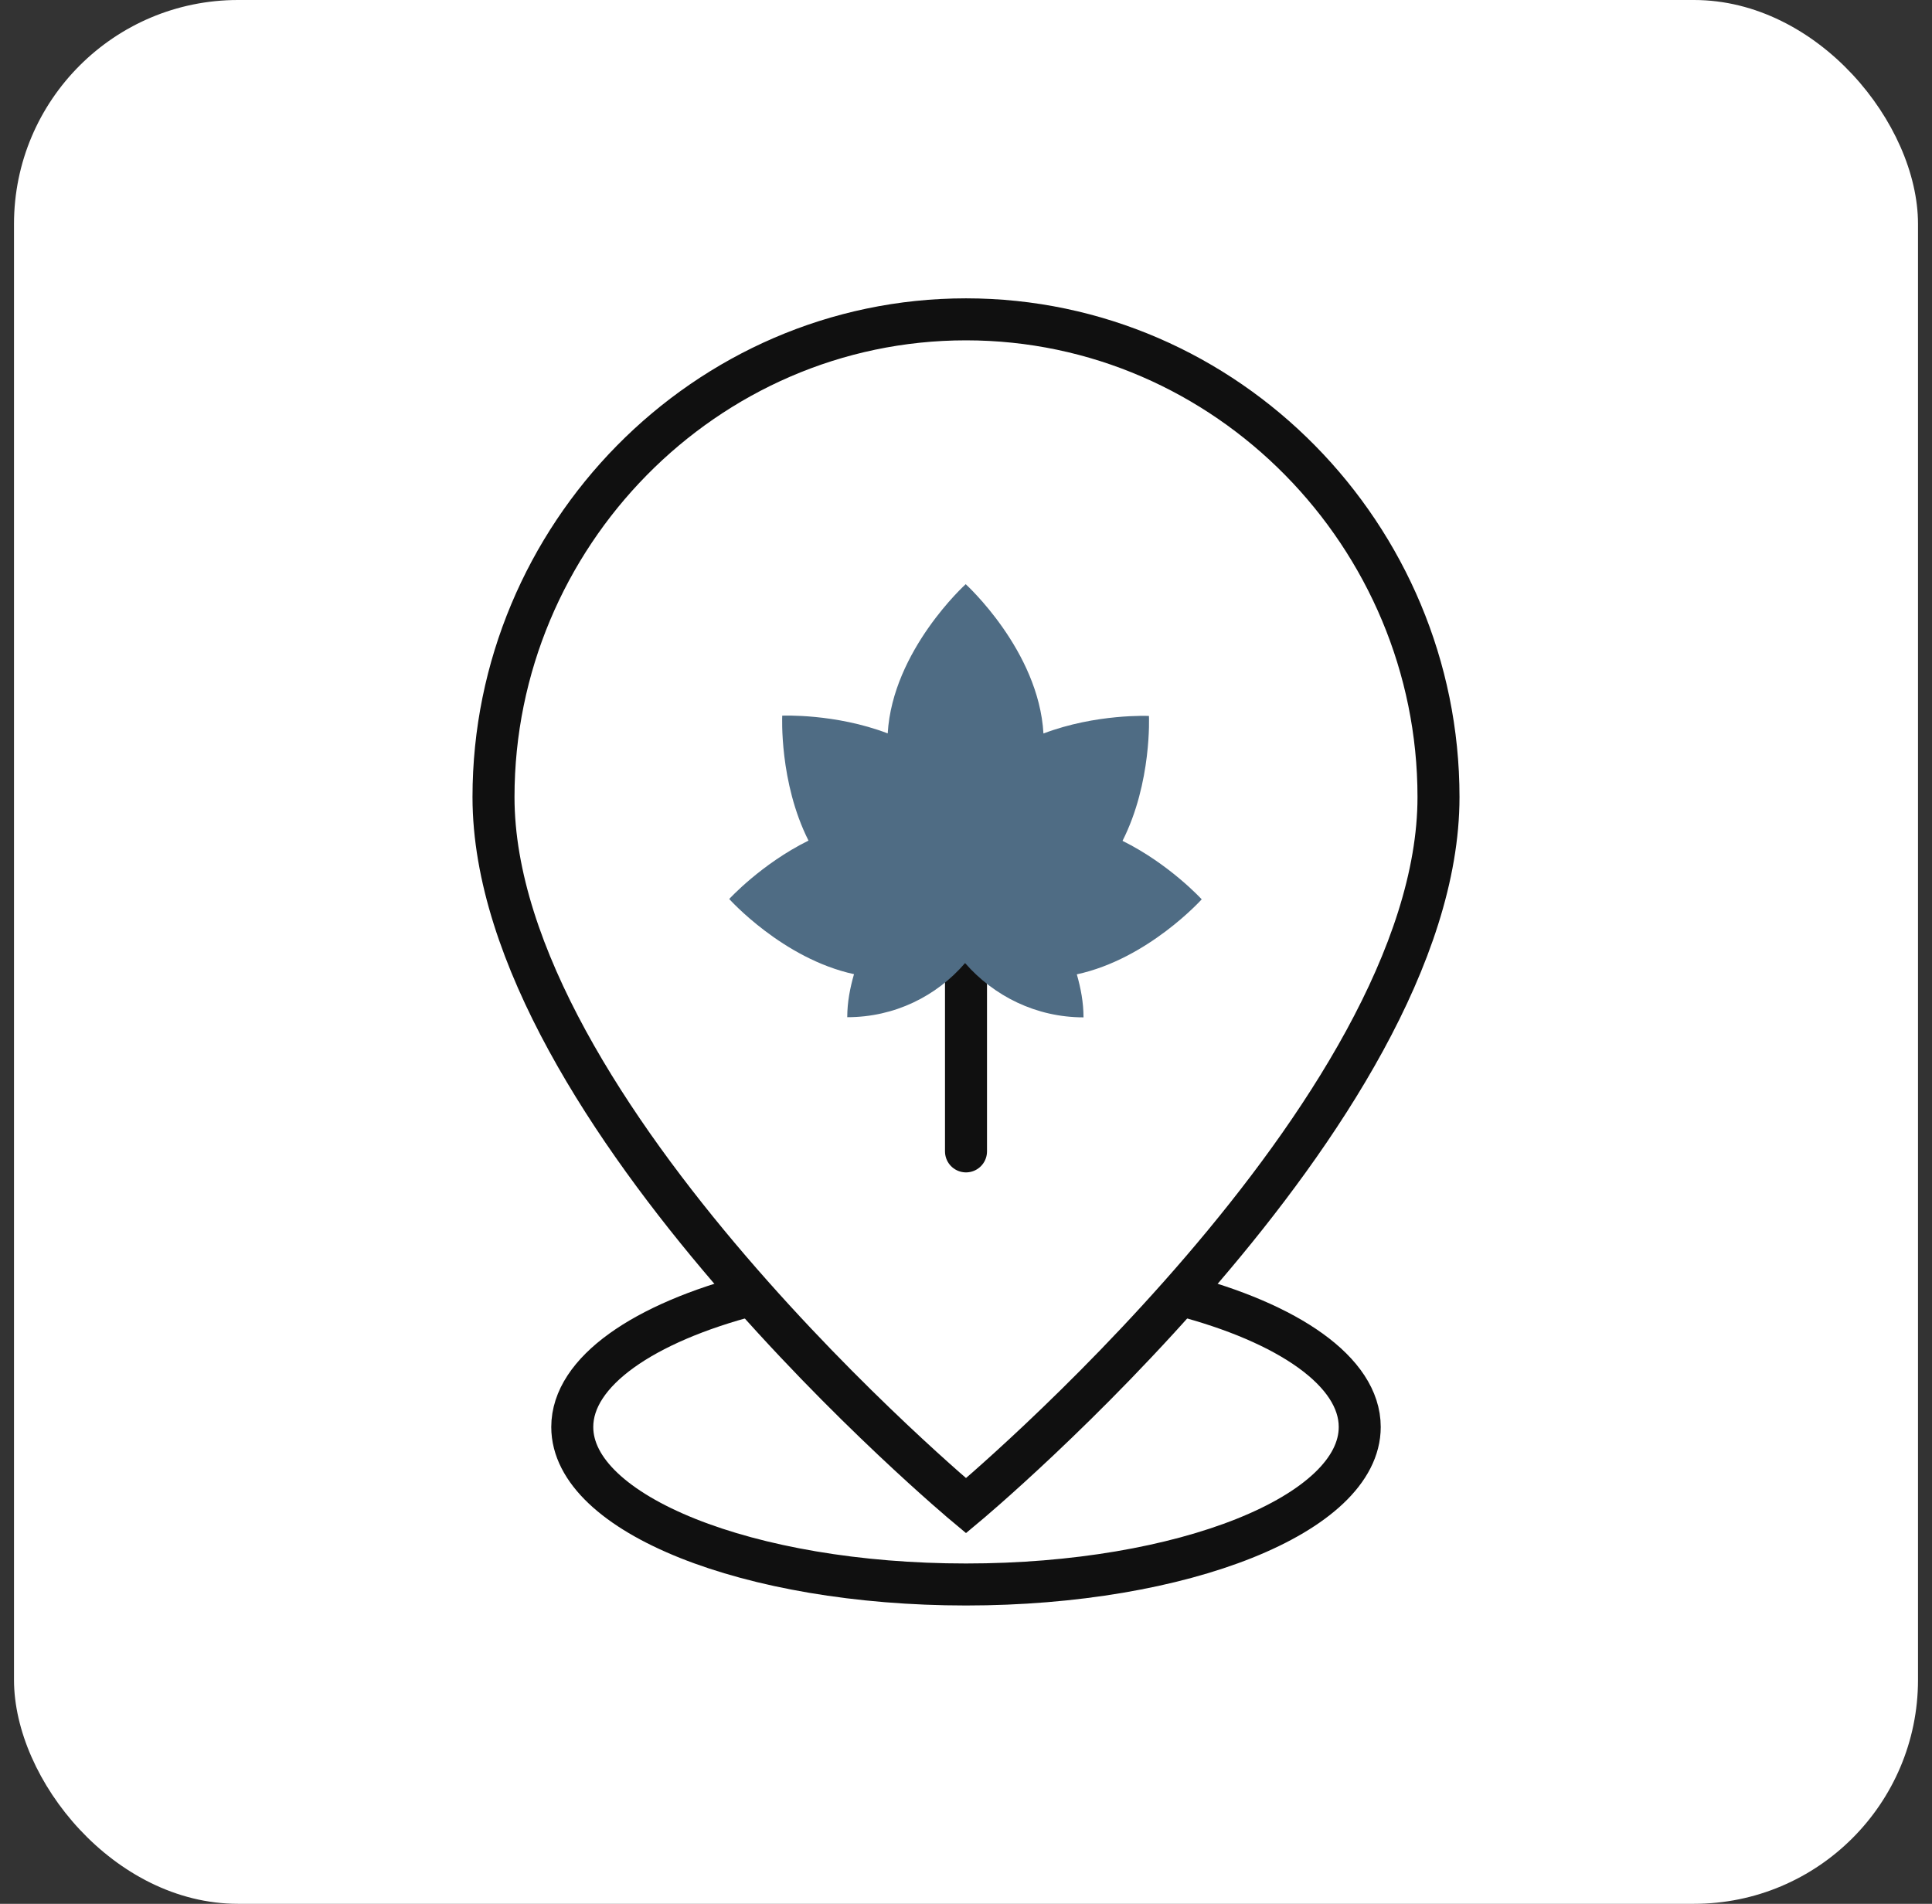
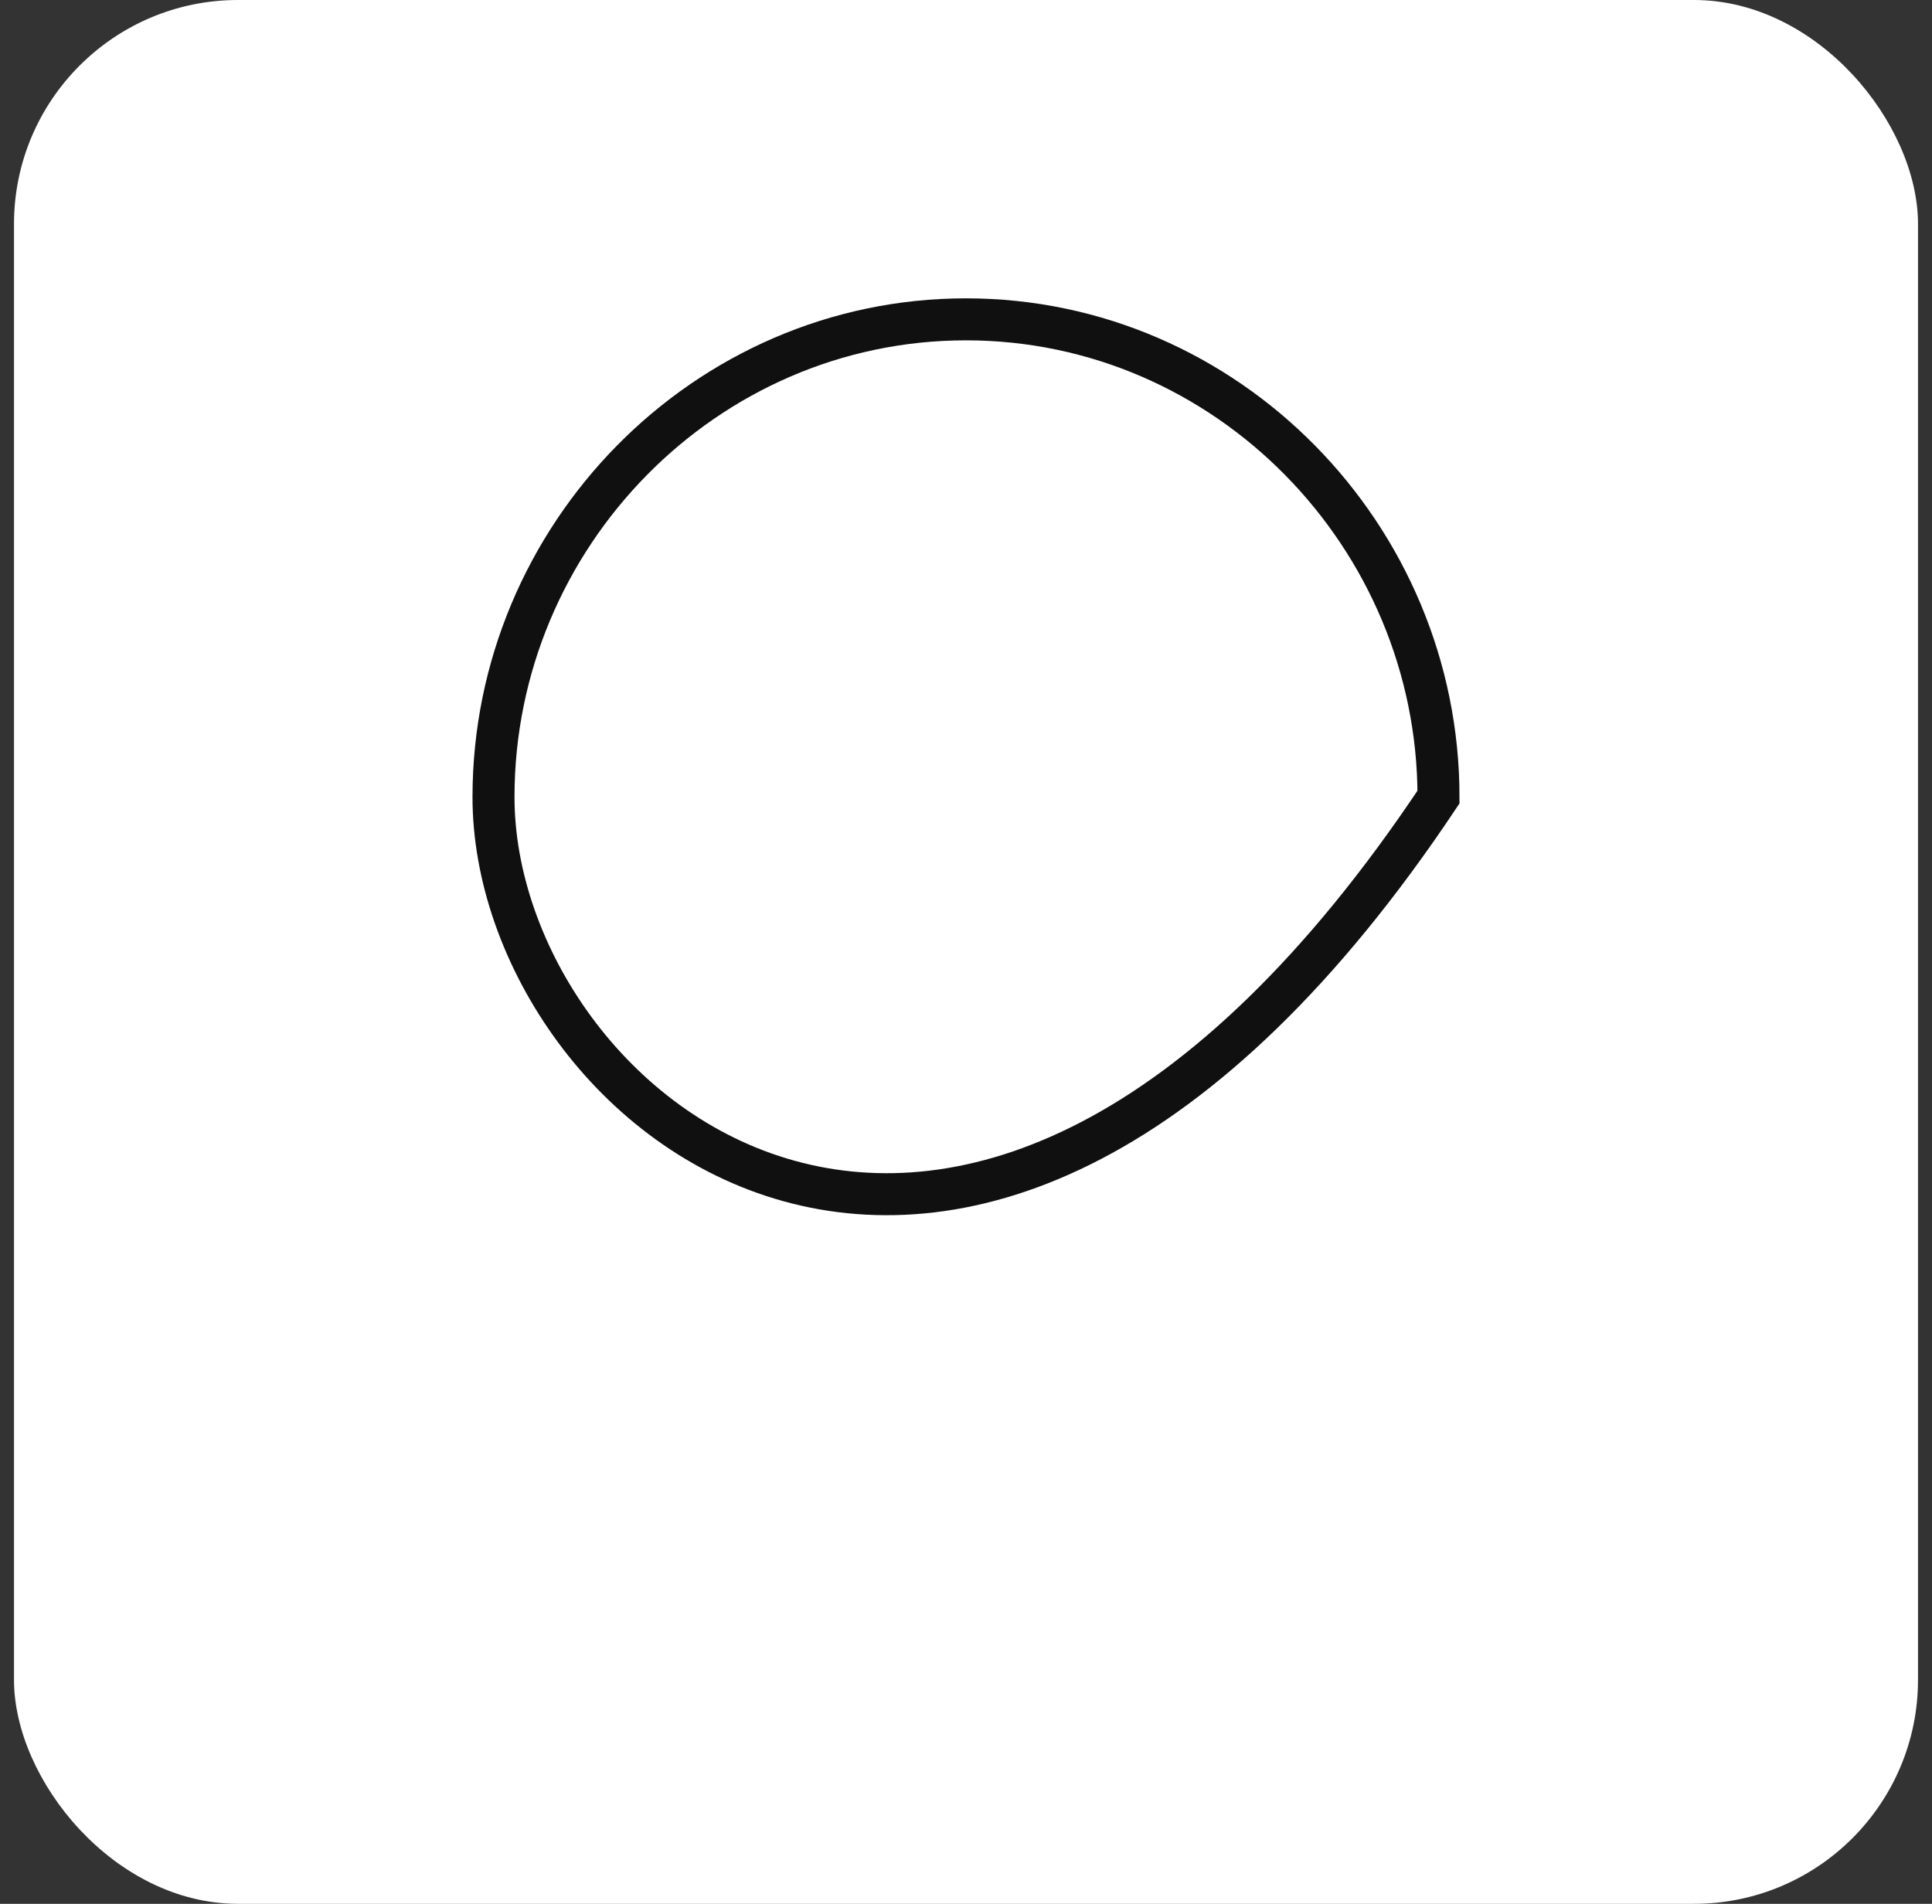
<svg xmlns="http://www.w3.org/2000/svg" width="69" height="68" viewBox="0 0 69 68" fill="none">
  <rect x="0" y="0" width="69" height="68" fill="#333333" stroke="none" />
  <rect x="0.5" width="68" height="68" rx="8" fill="white" />
-   <path d="M51.375 28.469C51.375 39.719 34.5 53.781 34.5 53.781C34.5 53.781 17.625 39.719 17.625 28.469C17.625 19.149 25.18 11.406 34.5 11.406C43.82 11.406 51.375 19.149 51.375 28.469Z" stroke="#101010" stroke-width="1.5" stroke-miterlimit="10" />
-   <path d="M42.149 46.248C46.009 47.251 48.562 48.99 48.562 50.969C48.562 54.075 42.267 56.594 34.5 56.594C26.733 56.594 20.438 54.075 20.438 50.969C20.438 48.99 22.991 47.251 26.851 46.248" stroke="#101010" stroke-width="1.5" stroke-miterlimit="10" />
-   <path d="M34.5 41.125V34.399" stroke="#101010" stroke-width="1.5" stroke-miterlimit="10" stroke-linecap="round" />
-   <path d="M34.489 20.866C34.489 20.866 37.097 23.232 37.266 26.199C39.148 25.484 41.034 25.572 41.034 25.572C41.034 25.572 41.144 27.952 40.09 30.033C41.773 30.867 42.918 32.122 42.918 32.122C42.918 32.122 41.005 34.252 38.458 34.801C38.598 35.292 38.697 35.801 38.697 36.338C37.005 36.337 35.498 35.58 34.467 34.399C33.448 35.584 31.945 36.333 30.259 36.332C30.259 35.795 30.359 35.286 30.5 34.795C27.954 34.243 26.044 32.11 26.044 32.11C26.044 32.11 27.191 30.856 28.875 30.024C27.824 27.942 27.937 25.562 27.937 25.562C27.937 25.562 29.823 25.477 31.704 26.195C31.878 23.228 34.489 20.866 34.489 20.866Z" fill="#4F6C84" />
+   <path d="M51.375 28.469C34.5 53.781 17.625 39.719 17.625 28.469C17.625 19.149 25.18 11.406 34.5 11.406C43.82 11.406 51.375 19.149 51.375 28.469Z" stroke="#101010" stroke-width="1.5" stroke-miterlimit="10" />
</svg>